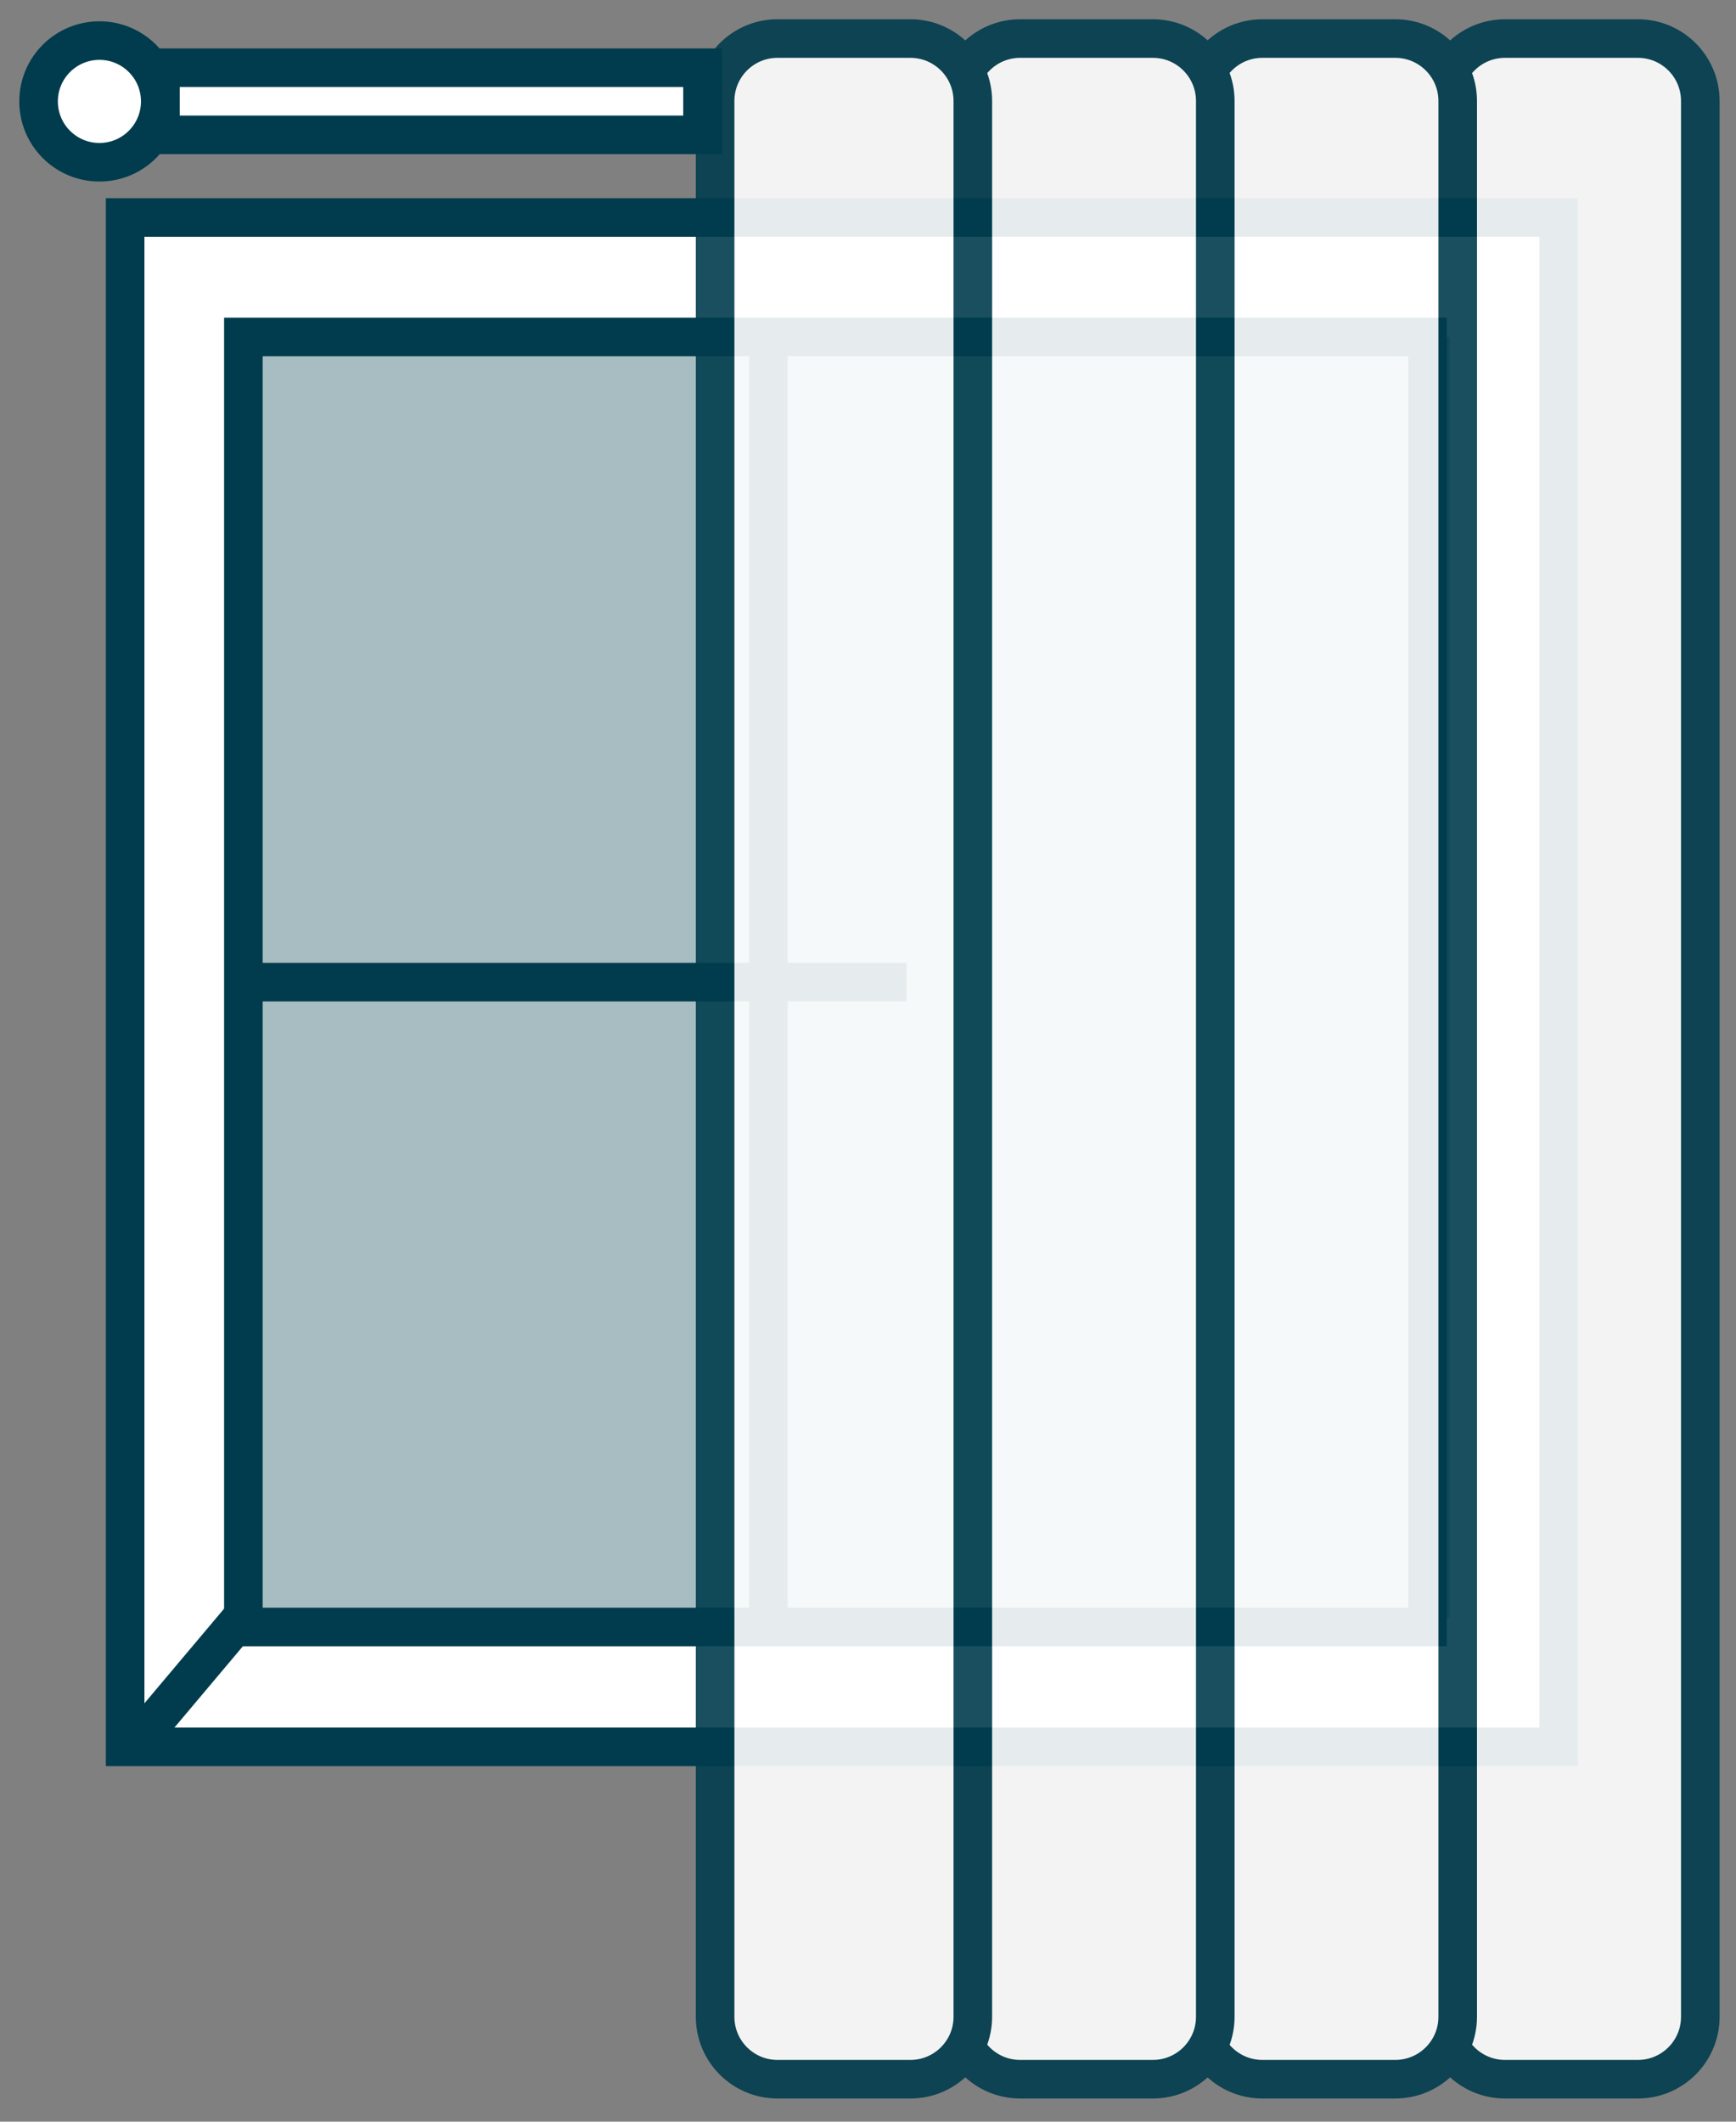
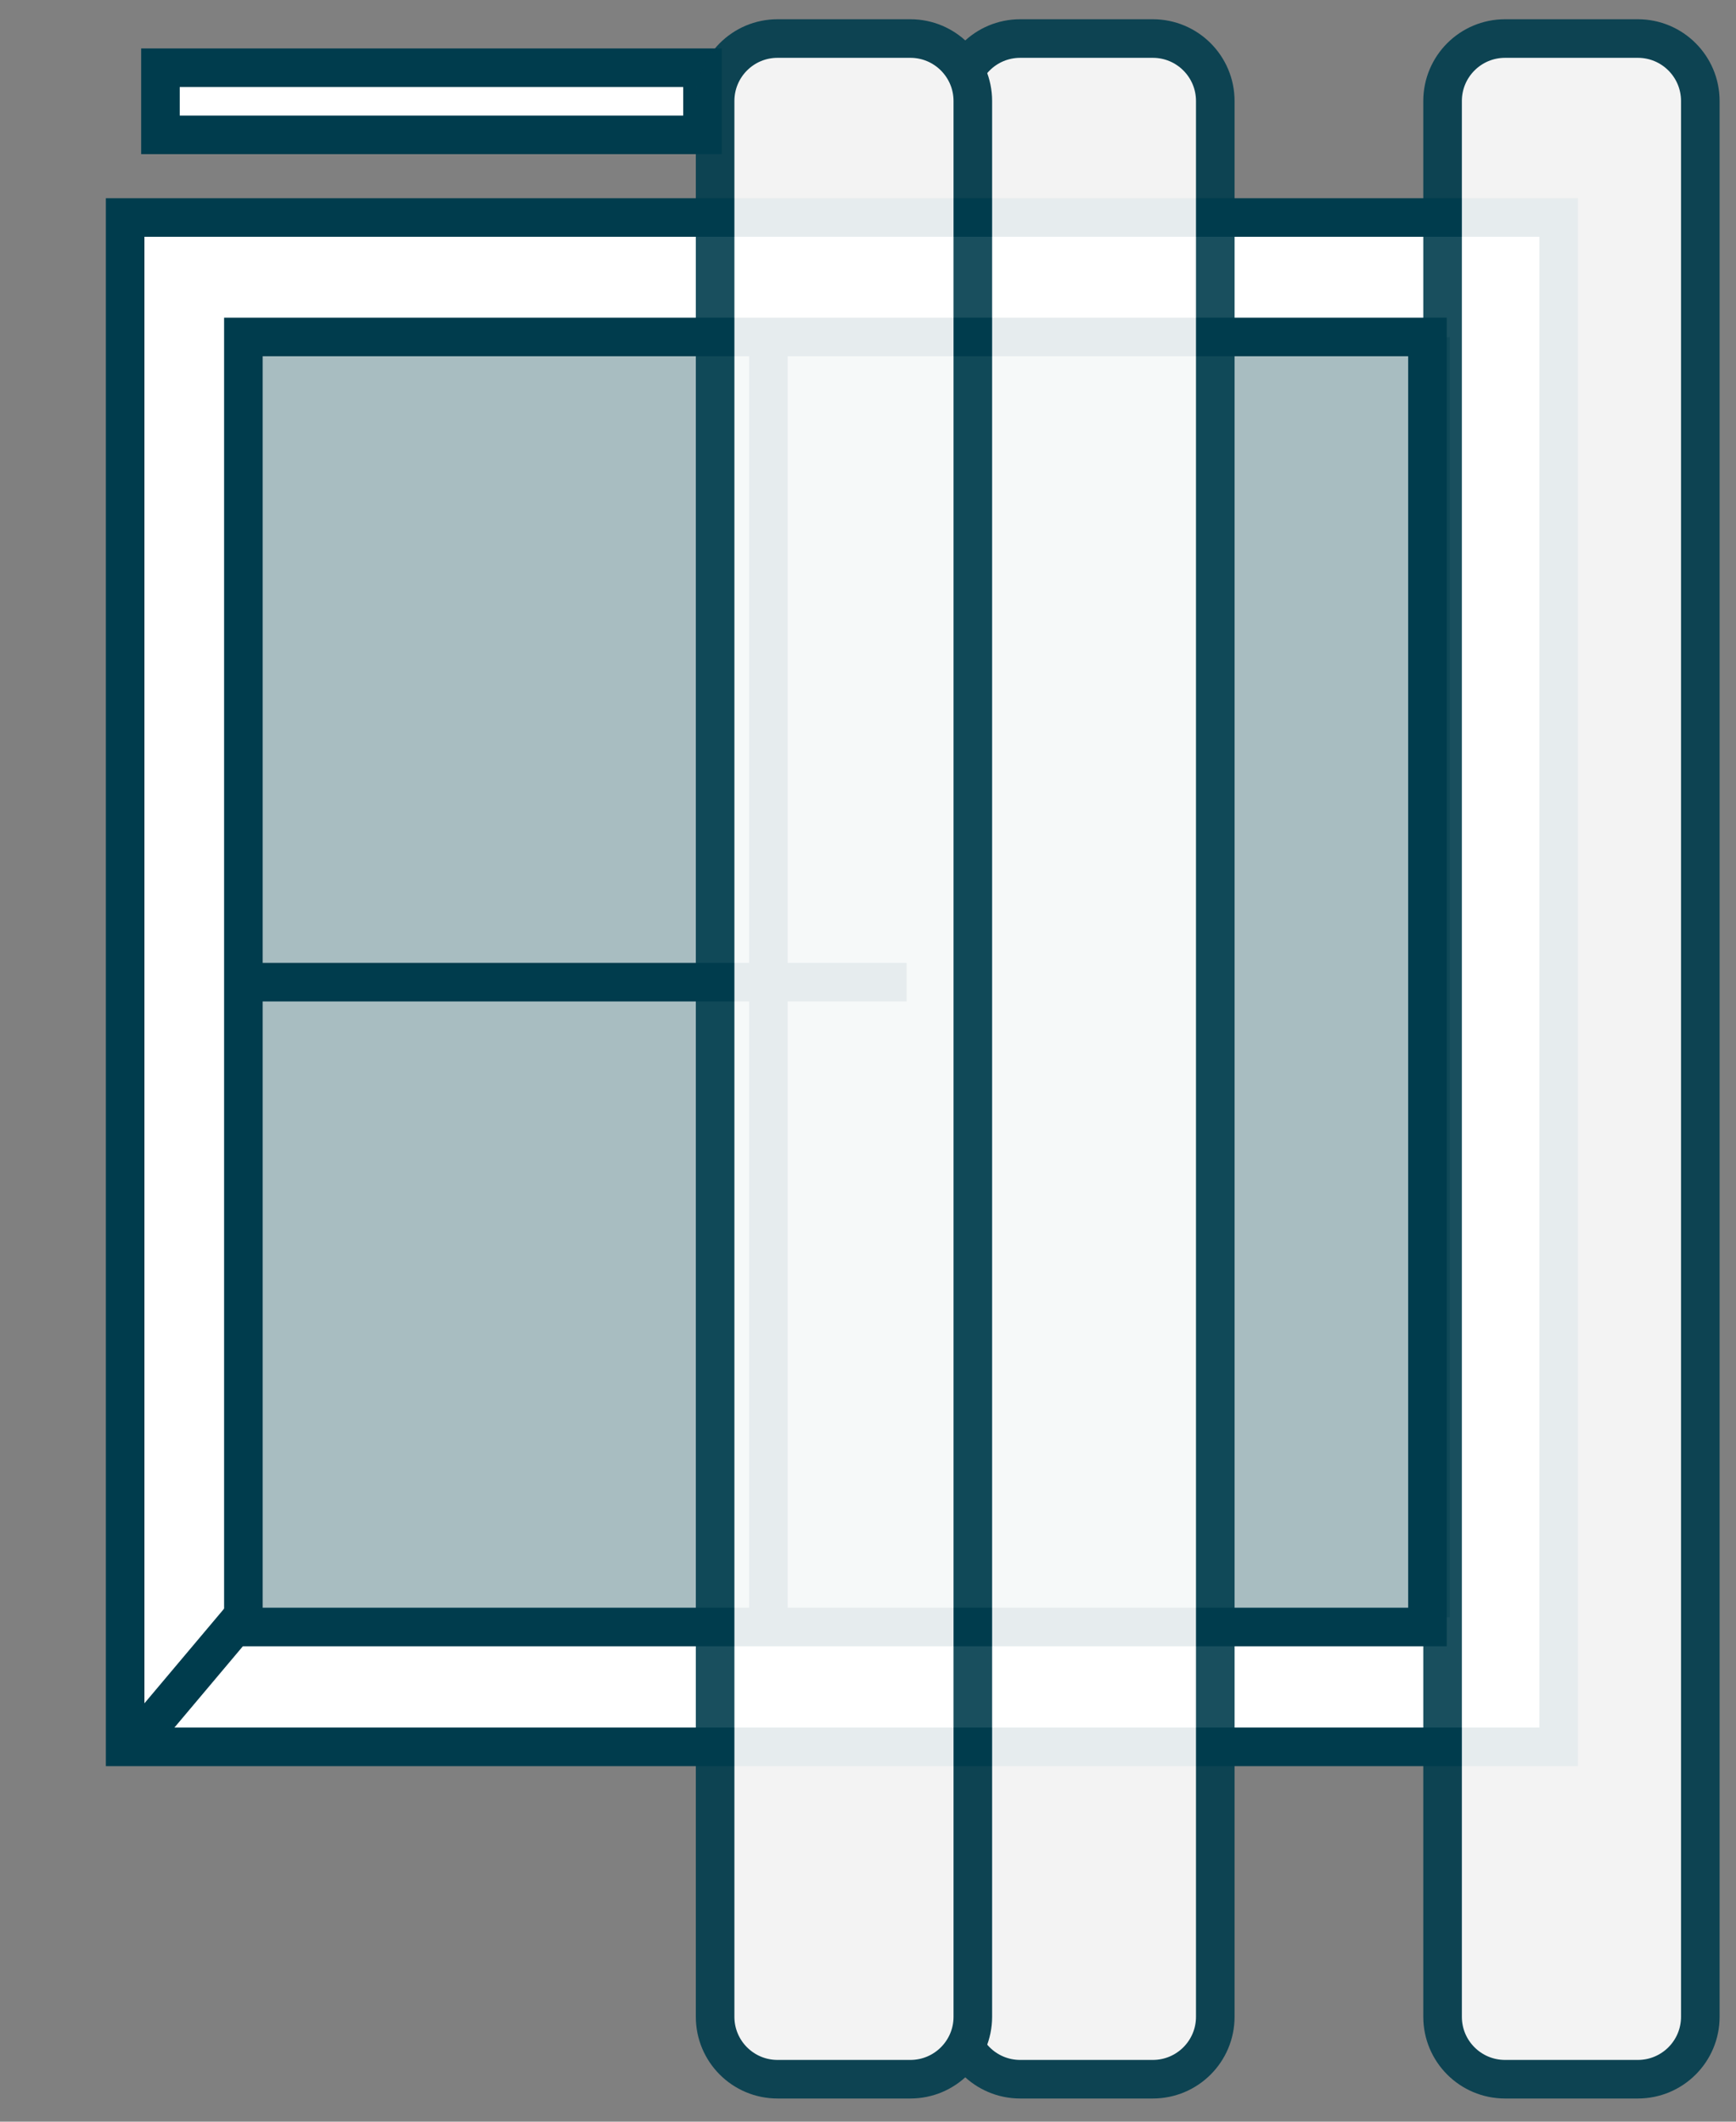
<svg xmlns="http://www.w3.org/2000/svg" width="45" height="55" viewBox="0 0 45 55" fill="none">
  <rect x="0" y="0" width="45" height="55" fill="#808080" stroke="none" />
  <path d="M40.403 45.283V5.638H3.244V45.283C15.63 45.283 28.017 45.283 40.403 45.283Z" fill="white" stroke="#003C4D" stroke-miterlimit="10" />
  <path d="M6.22 41.989L3.608 45.092" stroke="#003C4D" stroke-miterlimit="10" />
-   <path d="M2.577 4.206C3.448 4.206 4.154 3.5 4.154 2.629C4.154 1.758 3.448 1.052 2.577 1.052C1.706 1.052 1 1.758 1 2.629C1 3.5 1.706 4.206 2.577 4.206Z" fill="white" stroke="#003C4D" stroke-miterlimit="10" />
  <path d="M6.305 41.924V8.739H37.581V41.924" fill="#A8BDC1" />
  <path d="M6.305 25.46H23.501" stroke="#003C4D" stroke-miterlimit="10" />
  <path d="M6.309 42.176L37.002 42.176L37.002 8.735L6.309 8.735L6.309 42.176Z" stroke="#003C4D" stroke-miterlimit="10" />
  <path d="M19.918 8.739V42.18" stroke="#003C4D" stroke-miterlimit="10" />
  <path d="M4.159 3.496L18.21 3.496V1.756L4.159 1.756V3.496Z" fill="white" stroke="#003C4D" stroke-miterlimit="10" />
  <g opacity="0.9">
    <path d="M39.013 53.899H42.456C43.35 53.899 44.075 53.175 44.075 52.281L44.075 2.618C44.075 1.724 43.35 0.999 42.456 0.999H39.013C38.119 0.999 37.394 1.724 37.394 2.618L37.394 52.281C37.394 53.175 38.119 53.899 39.013 53.899Z" fill="white" stroke="#003C4D" stroke-linecap="round" stroke-linejoin="round" />
-     <path d="M32.724 53.899H36.167C37.061 53.899 37.786 53.175 37.786 52.281L37.786 2.618C37.786 1.724 37.061 0.999 36.167 0.999H32.724C31.83 0.999 31.105 1.724 31.105 2.618L31.105 52.281C31.105 53.175 31.83 53.899 32.724 53.899Z" fill="white" stroke="#003C4D" stroke-linecap="round" stroke-linejoin="round" />
    <path d="M26.445 53.899H29.883C30.777 53.899 31.502 53.175 31.502 52.281L31.502 2.618C31.502 1.724 30.777 0.999 29.883 0.999H26.445C25.551 0.999 24.826 1.724 24.826 2.618L24.826 52.281C24.826 53.175 25.551 53.899 26.445 53.899Z" fill="white" stroke="#003C4D" stroke-linecap="round" stroke-linejoin="round" />
    <path d="M20.155 53.899H23.598C24.492 53.899 25.217 53.175 25.217 52.281L25.217 2.618C25.217 1.724 24.492 0.999 23.598 0.999H20.155C19.261 0.999 18.537 1.724 18.537 2.618L18.537 52.281C18.537 53.175 19.261 53.899 20.155 53.899Z" fill="white" stroke="#003C4D" stroke-linecap="round" stroke-linejoin="round" />
  </g>
</svg>